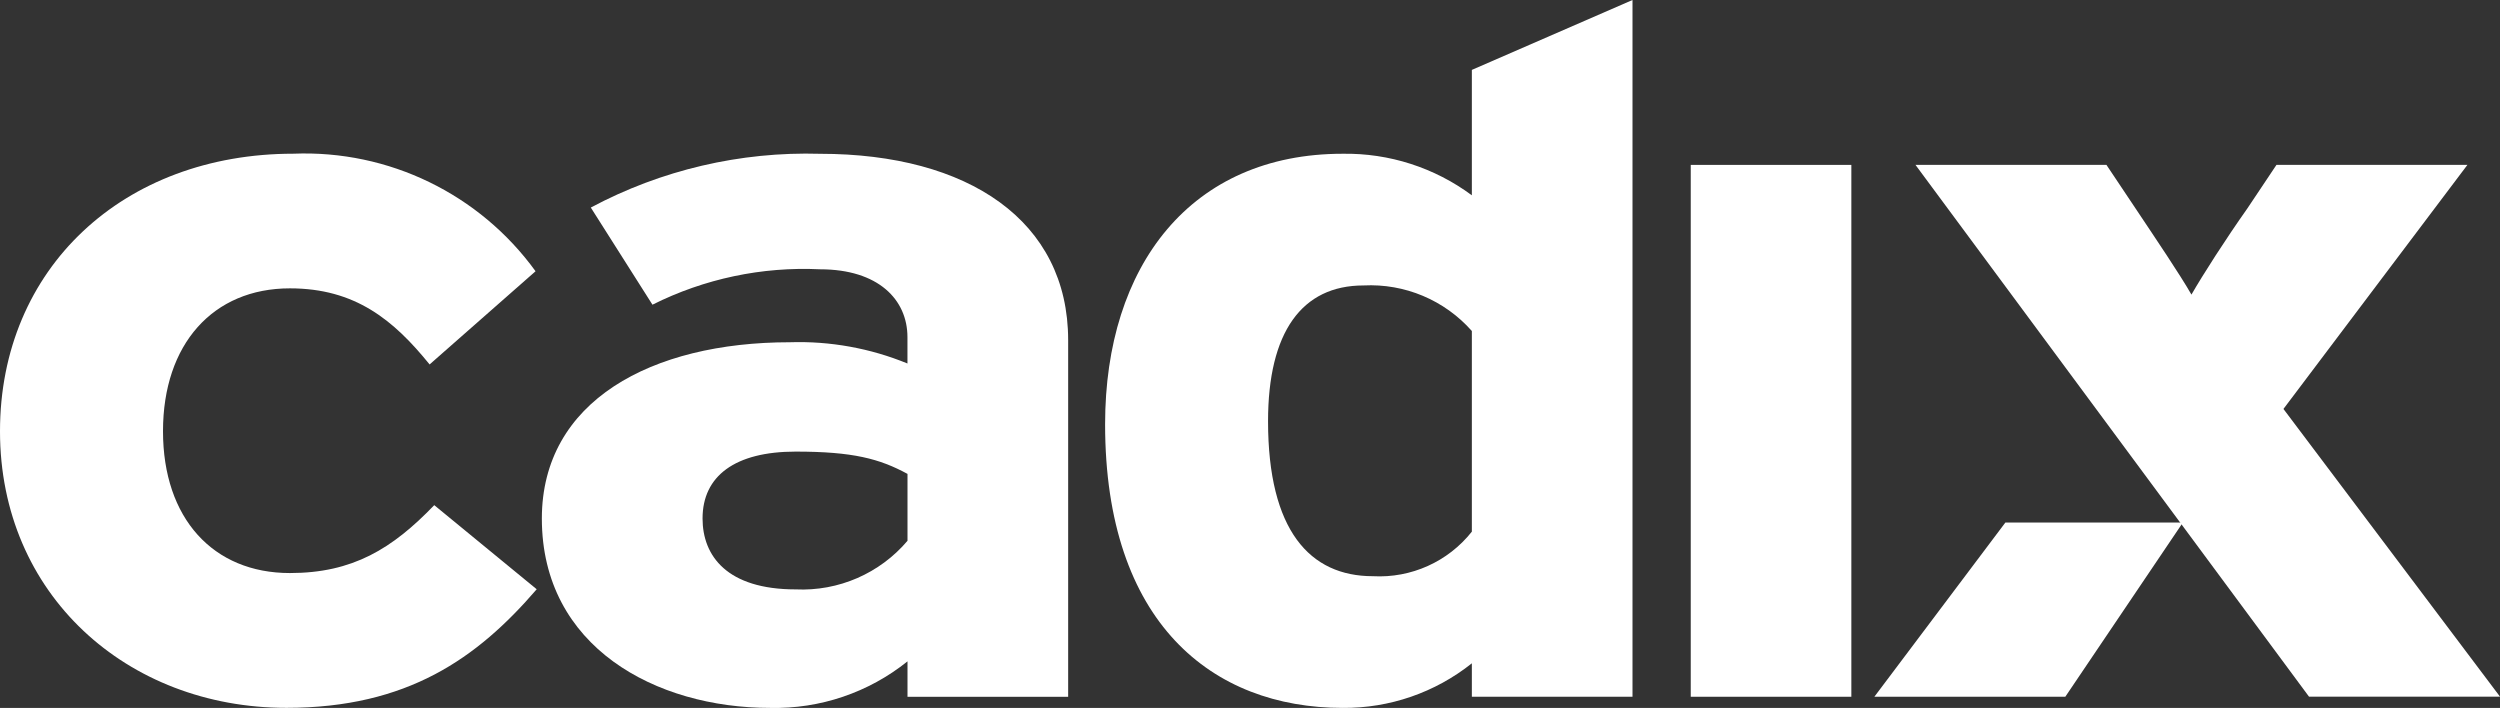
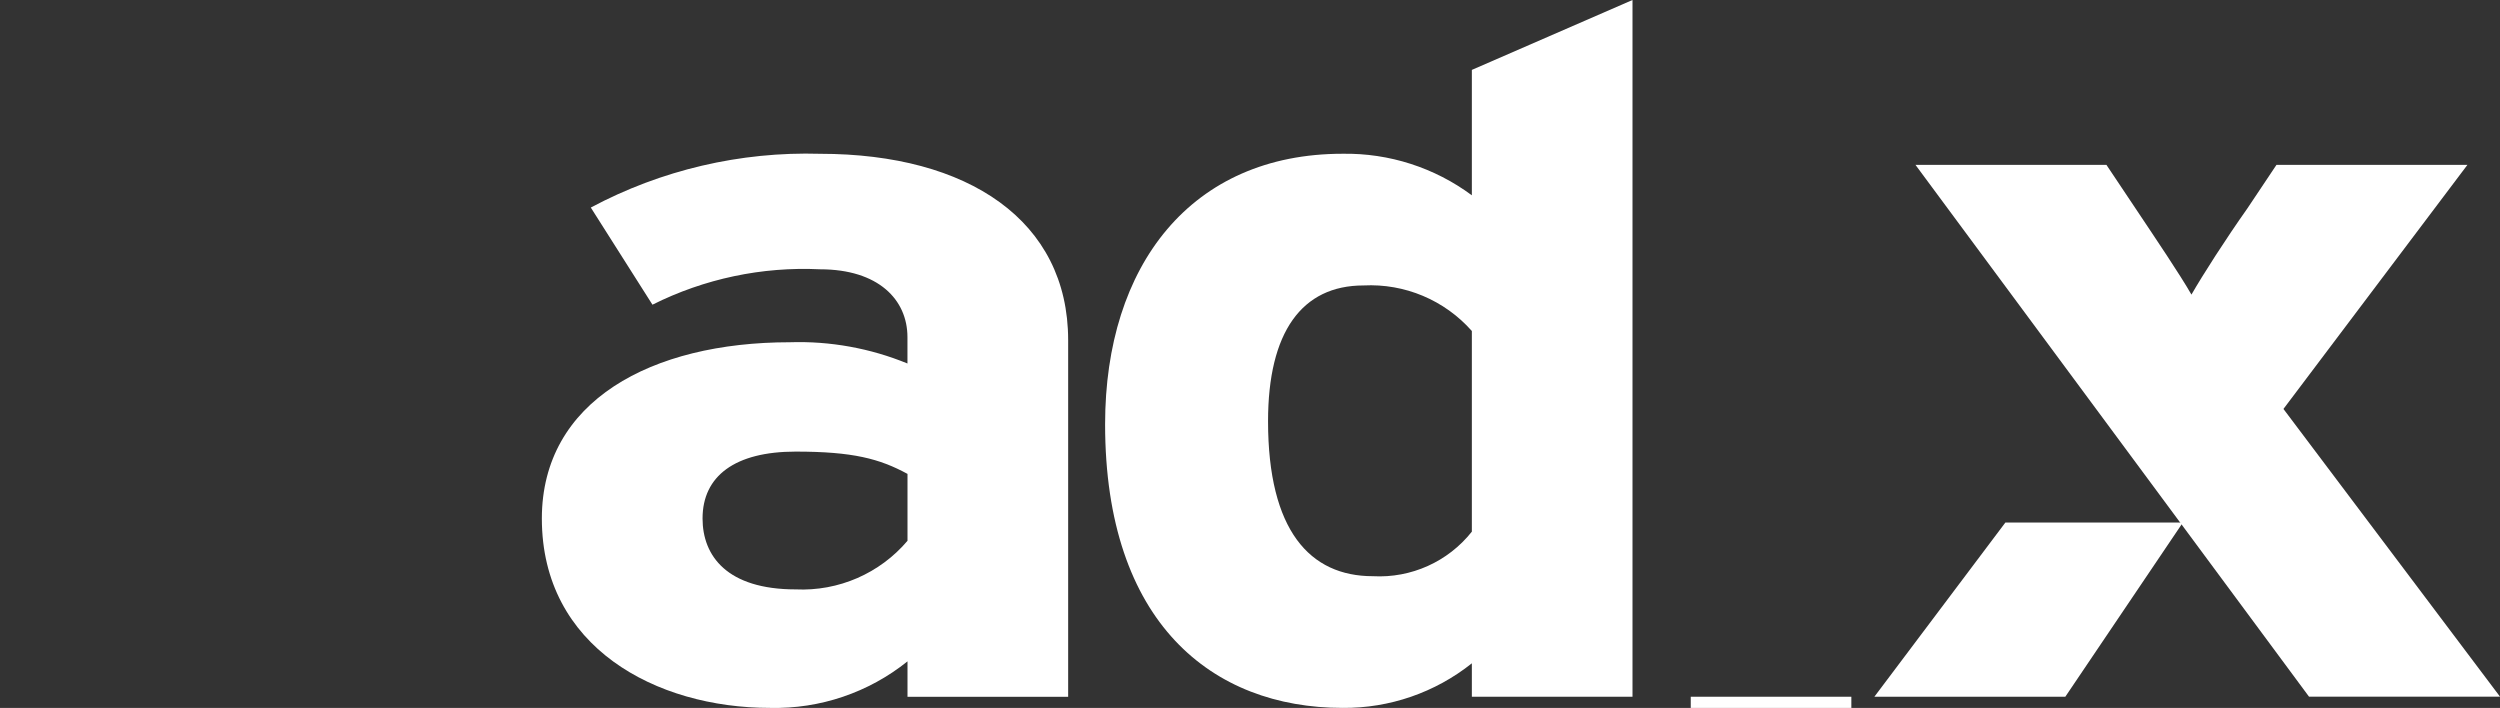
<svg xmlns="http://www.w3.org/2000/svg" id="Laag_2" viewBox="0 0 500 141.59">
  <rect x="0" y="0" width="500" height="141.59" fill="#333333" stroke="none" />
  <defs>
    <style>.cls-1{fill:#fff;stroke-width:0px;}</style>
  </defs>
  <g id="Laag_1-2">
    <g id="Group_194">
-       <path id="Path_1" class="cls-1" d="m57.29,141.57C25.38,141.57,0,118.88,0,86.26S24.68,30.74,58.68,30.74c19.06-.76,37.24,8.06,48.43,23.51l-21.19,18.64c-7.22-8.92-14.9-15.22-27.94-15.22-15.37,0-25.38,11.15-25.38,28.57s10.01,28.37,25.38,28.37c12.57,0,20.49-4.87,28.87-13.58l20.49,16.82c-11.87,13.79-25.85,23.72-50.07,23.72Z" />
      <path id="Path_2" class="cls-1" d="m181.5,139.35v-7.08c-7.78,6.25-17.51,9.54-27.49,9.31-22.82,0-45.64-12.16-45.64-37.87,0-23.5,21.89-35.26,49.6-35.26,8.05-.26,16.07,1.19,23.52,4.25v-5.27c0-7.5-5.82-13.57-17.47-13.57-11.6-.56-23.15,1.88-33.53,7.08l-12.33-19.43c14.09-7.52,29.91-11.22,45.87-10.75,29.58,0,49.6,13.37,49.6,37.28v71.32h-32.13Zm0-44.57c-5.59-3.04-10.94-4.46-22.36-4.46-12.11,0-18.63,4.86-18.63,13.38,0,7.49,4.9,14.18,18.63,14.18,8.56.4,16.82-3.19,22.36-9.72v-13.38Z" />
      <path id="Path_3" class="cls-1" d="m294.37,139.35v-6.69c-7.33,5.85-16.46,9-25.84,8.92-26.09,0-47.51-17.01-47.51-56.73,0-31.81,17.23-54.1,47.51-54.1,9.29-.15,18.37,2.77,25.84,8.31V13.98L326.5,0v139.35h-32.13Zm0-73.15c-5.46-6.18-13.43-9.53-21.66-9.11-12.34,0-19.1,9.32-19.1,27.15,0,21.88,8.38,31,20.96,31,7.66.42,15.04-2.9,19.8-8.91v-40.13Z" />
-       <path id="Path_4" class="cls-1" d="m338.15,139.35V32.98h32.12v106.37h-32.12Z" />
+       <path id="Path_4" class="cls-1" d="m338.15,139.35h32.12v106.37h-32.12Z" />
      <path id="Path_5" class="cls-1" d="m383.09,32.98h38.2l5.82,8.71c4.19,6.28,8.85,13.17,11.18,17.23,2.33-4.05,6.75-10.95,11.18-17.23l5.82-8.71h38.19l-36.79,48.81,43.31,57.54h-38.2l-78.71-106.36Z" />
      <path id="Path_6" class="cls-1" d="m374.87,139.35l26.21-34.85h35.5l-23.52,34.85h-38.19Z" />
    </g>
  </g>
</svg>